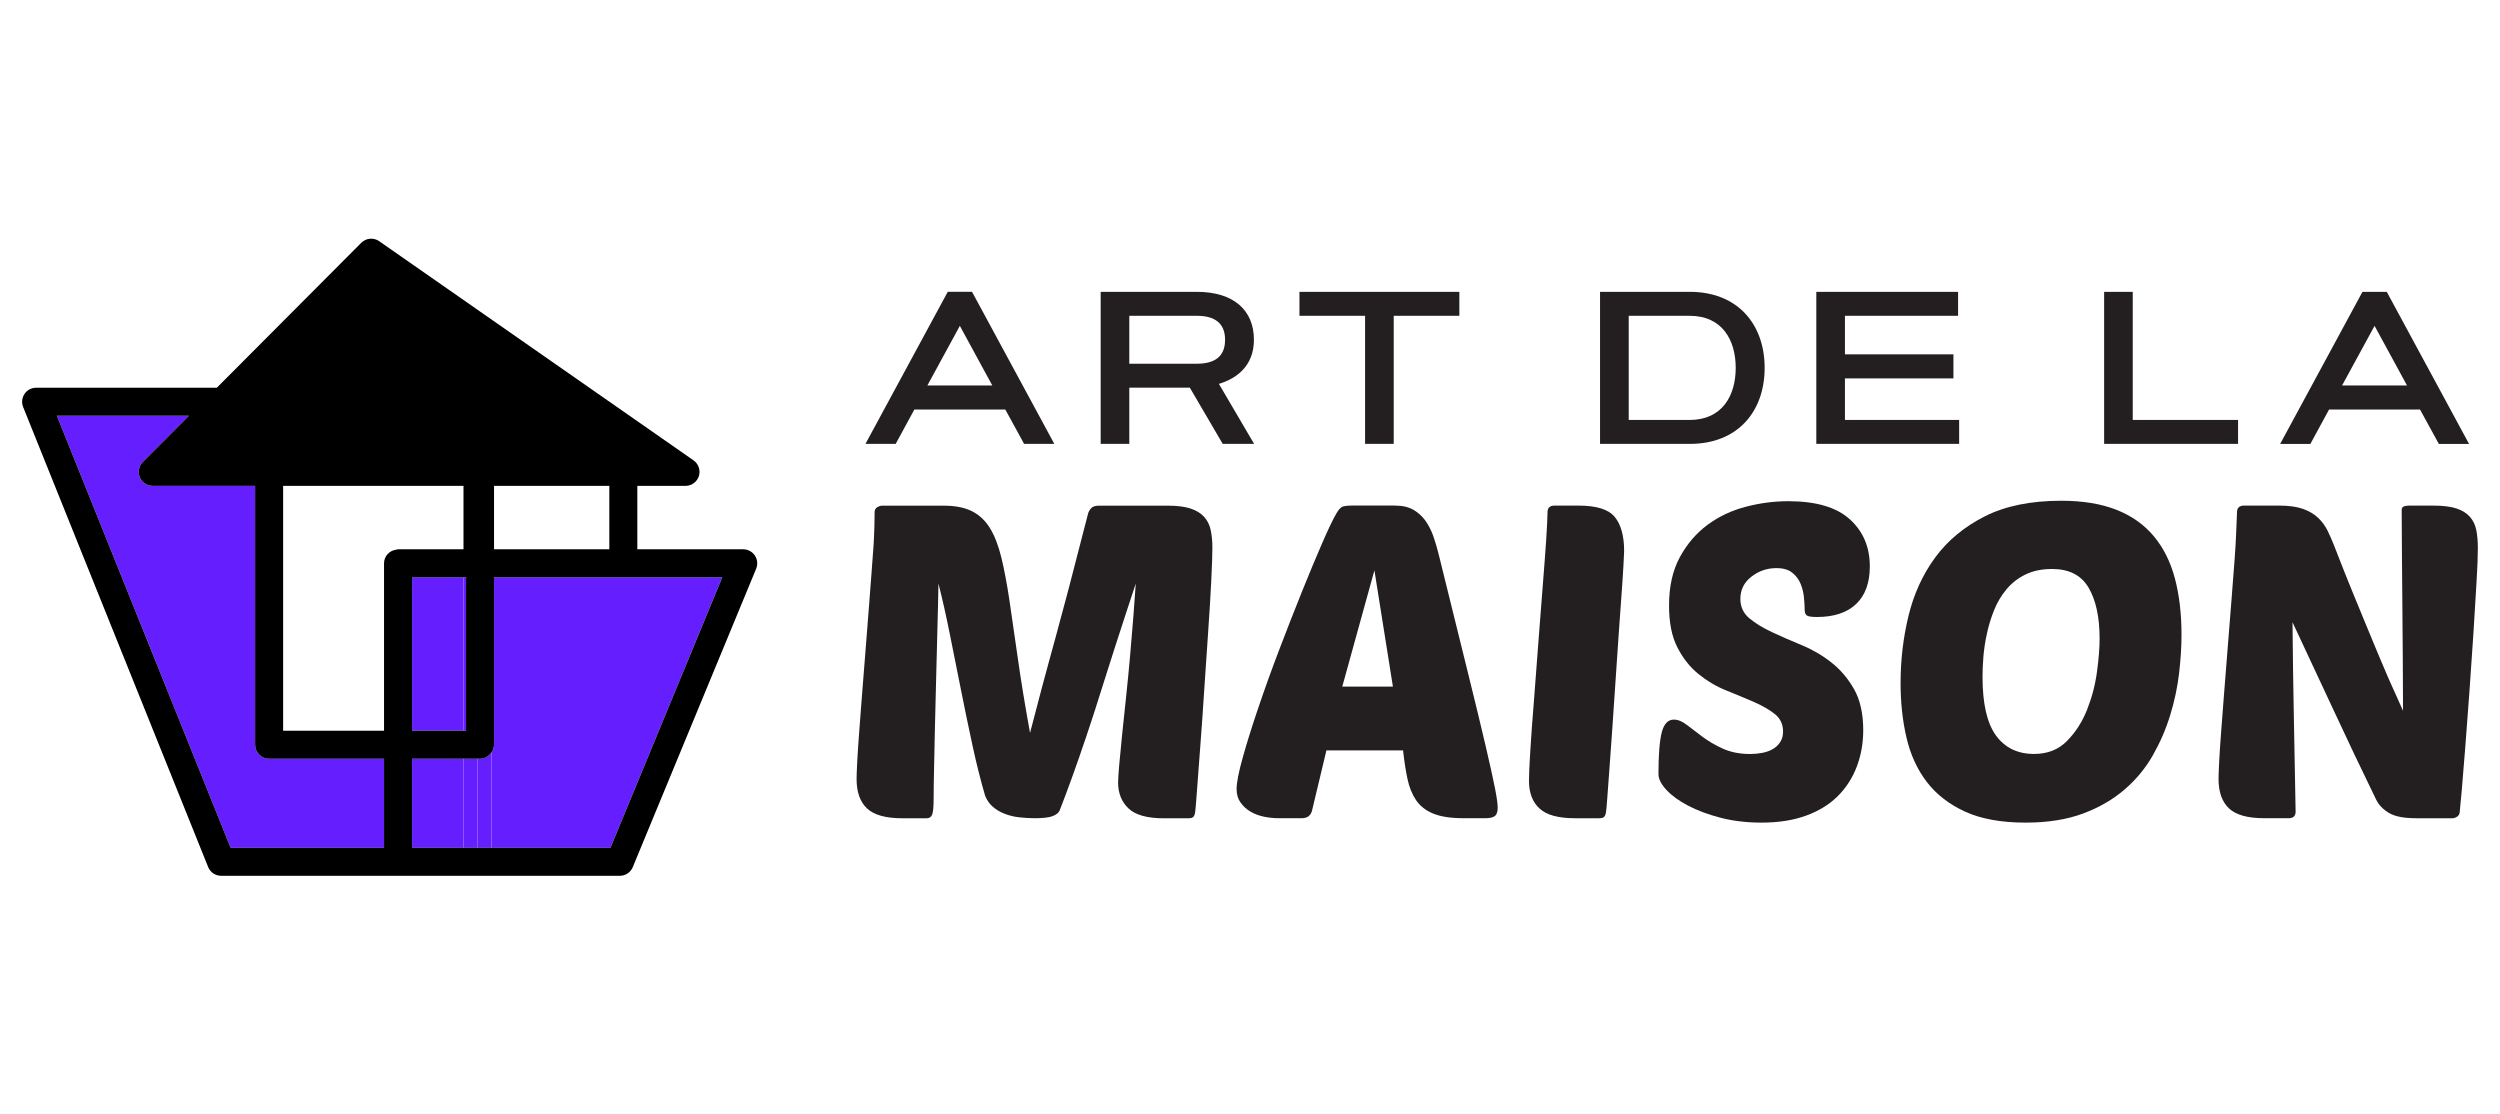
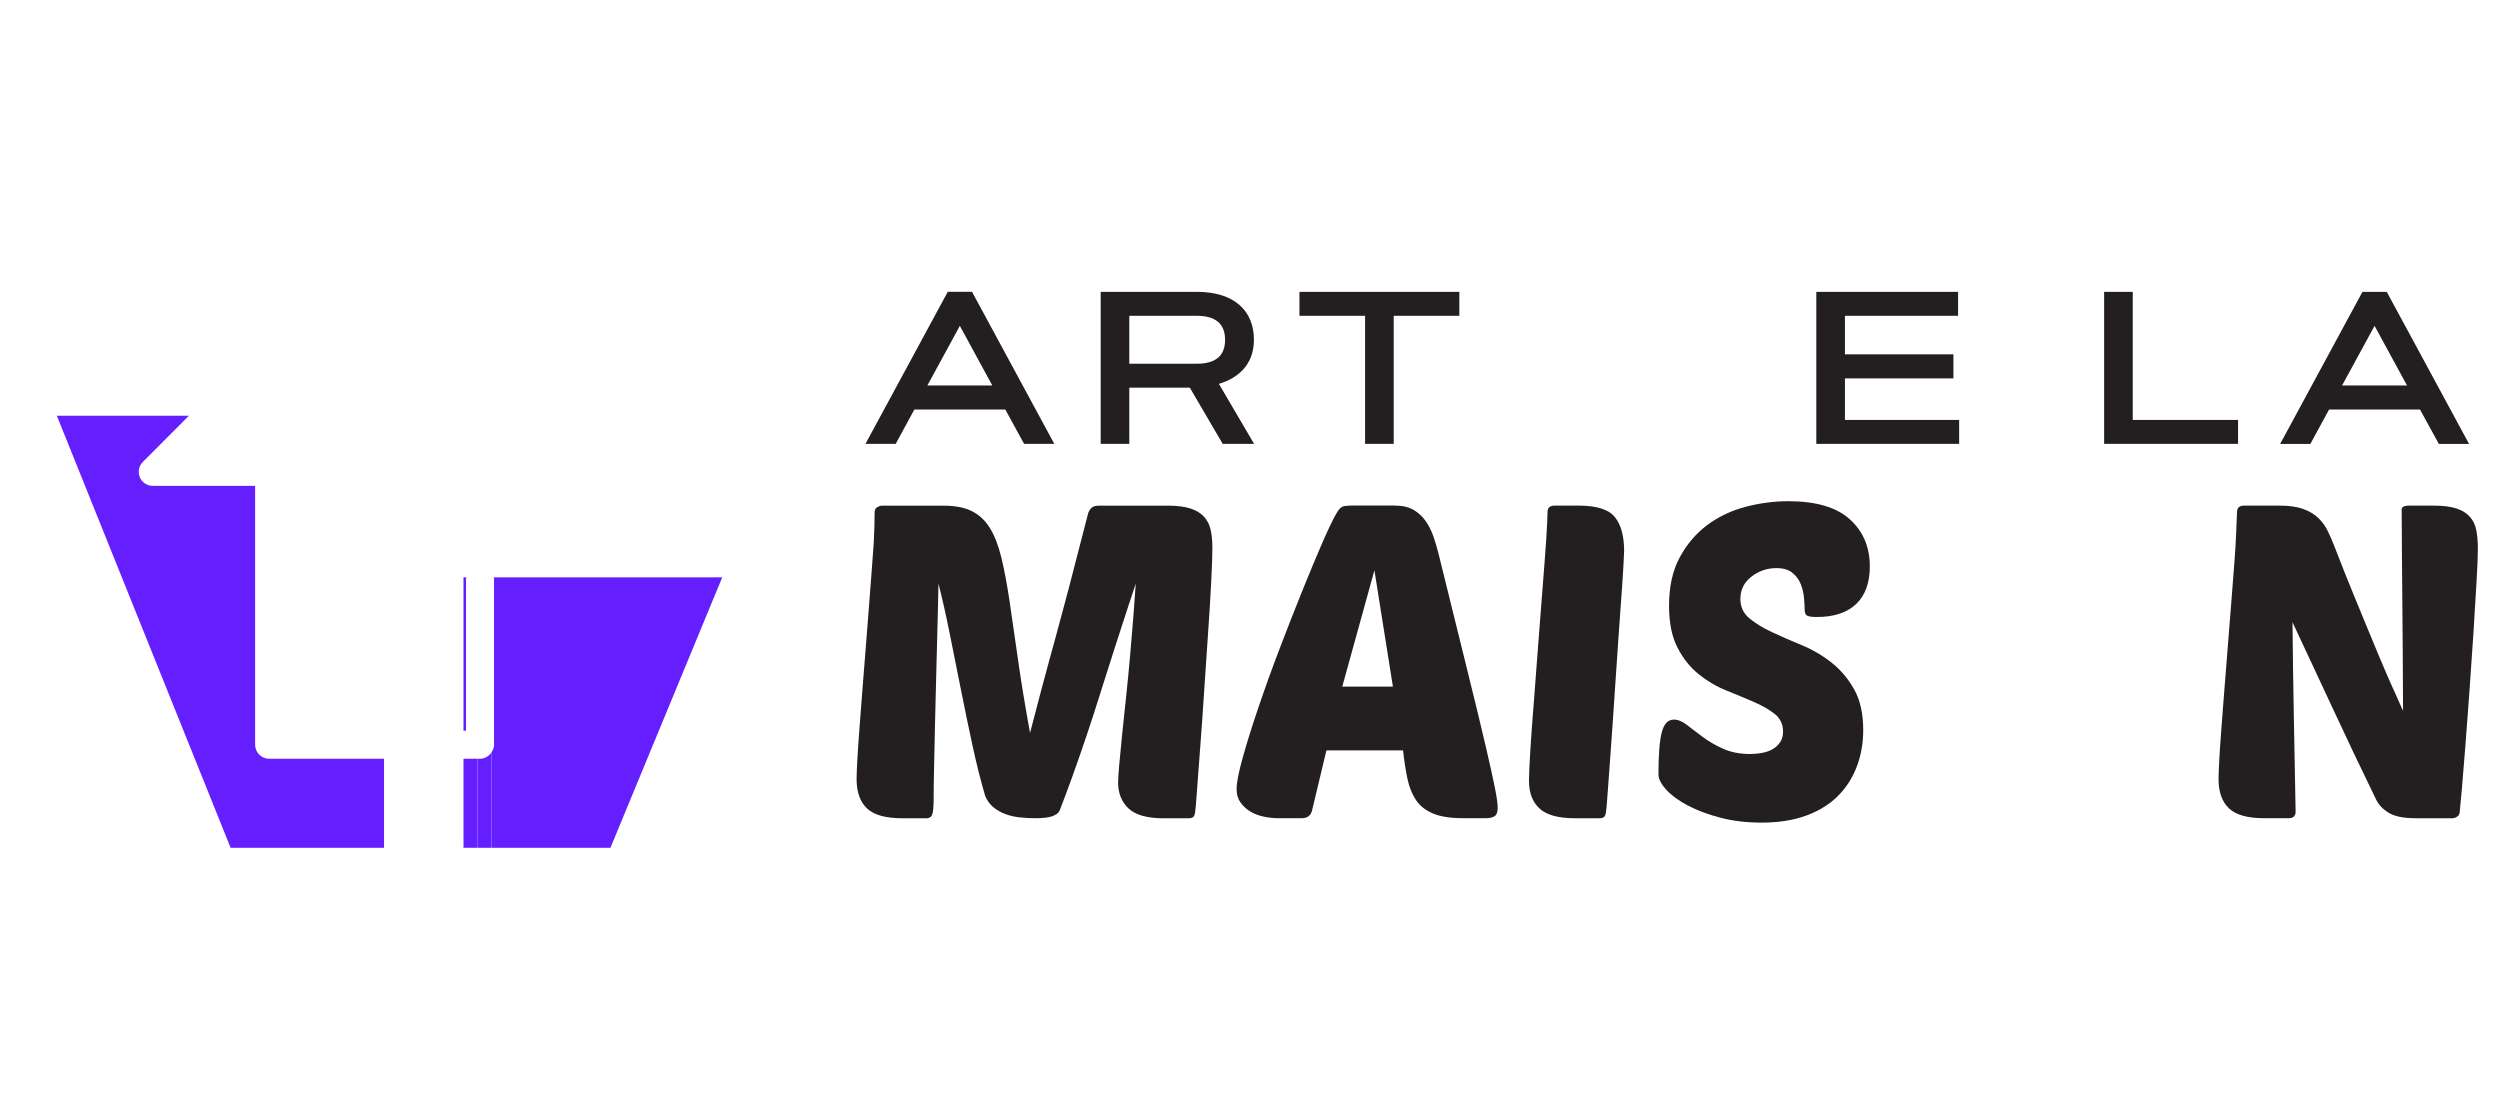
<svg xmlns="http://www.w3.org/2000/svg" version="1.1" id="Calque_1" x="0px" y="0px" width="185.25px" height="82.583px" viewBox="0 -25.083 185.25 82.583" enable-background="new 0 -25.083 185.25 82.583" xml:space="preserve">
  <g>
    <g>
      <rect x="36.608" y="10.919" fill="none" width="8.543" height="4.701" />
      <path fill="#651FFF" d="M19.942,31.14c-0.572,0-1.038-0.465-1.038-1.039V16.659v-5.74h-7.586c-0.419,0-0.798-0.252-0.958-0.64    s-0.072-0.833,0.224-1.13l3.413-3.425H4.213l12.875,32.013h11.369V31.14H19.942z" />
      <path fill="#651FFF" d="M36.608,17.802v12.299c0,0.212-0.078,0.396-0.187,0.561v7.076h8.813l8.285-20.041h-7.331h-9.581V17.802z" />
-       <rect x="30.533" y="31.14" fill="#651FFF" width="3.813" height="6.598" />
      <path fill="#651FFF" d="M35.569,31.14h-0.187v6.598h1.039v-7.076C36.235,30.942,35.932,31.14,35.569,31.14z" />
      <rect x="34.345" y="31.14" fill="#651FFF" width="1.037" height="6.598" />
-       <rect x="30.533" y="17.696" fill="#651FFF" width="3.813" height="11.367" />
      <polygon fill="#651FFF" points="34.533,17.696 34.345,17.696 34.345,29.063 34.533,29.063 34.533,17.802   " />
-       <path fill="#651FFF" d="M36.608,17.802v-0.105h-0.021C36.59,17.732,36.608,17.765,36.608,17.802z" />
+       <path fill="#651FFF" d="M36.608,17.802v-0.105h-0.021z" />
      <path fill="#651FFF" d="M34.533,17.802c0-0.037,0.018-0.069,0.021-0.105h-0.021V17.802z" />
-       <path d="M55.935,16.081c-0.19-0.287-0.515-0.461-0.861-0.461h-7.848v-4.701h3.571c0.453,0,0.854-0.293,0.99-0.726    c0.136-0.433-0.025-0.903-0.396-1.163L28.098-7.21c-0.414-0.289-0.973-0.238-1.329,0.119L16.066,3.648H2.677    c-0.345,0-0.667,0.172-0.86,0.457c-0.192,0.286-0.23,0.649-0.103,0.968l13.71,34.09c0.158,0.393,0.539,0.65,0.963,0.65h13.108    h5.887H45.93c0.42,0,0.799-0.254,0.958-0.641l9.145-22.117C56.165,16.733,56.128,16.37,55.935,16.081z M36.421,37.737h-1.039    h-1.037h-3.813V31.14h3.813h1.037h0.187c0.363,0,0.666-0.197,0.853-0.479c0.108-0.164,0.187-0.349,0.187-0.561V17.802    c0-0.037-0.018-0.069-0.021-0.105h0.021h9.581h7.331l-8.285,20.041H36.421z M13.997,5.725l-3.413,3.425    c-0.296,0.297-0.384,0.742-0.224,1.13s0.539,0.64,0.958,0.64h7.586v5.74v13.441c0,0.574,0.466,1.039,1.038,1.039h8.516v6.598    H17.088L4.213,5.725H13.997z M20.98,17.696V15.62v-4.701h13.365v4.701h-4.85c-0.046,0-0.084,0.021-0.128,0.025    c-0.511,0.066-0.91,0.485-0.91,1.014v1.037v11.367H20.98V17.696z M30.533,17.696h3.813h0.188h0.021    c-0.004,0.036-0.021,0.068-0.021,0.105v11.262h-0.188h-3.813V17.696z M45.151,15.62h-8.543v-4.701h8.543V15.62z" />
    </g>
    <g>
      <g>
        <g>
          <path fill="#231F20" d="M84.161,18.157c-0.176,0.521-0.397,1.203-0.672,2.039c-0.271,0.838-0.568,1.756-0.896,2.756      c-0.325,1.002-0.663,2.063-1.012,3.182c-0.349,1.121-0.701,2.215-1.062,3.281c-0.357,1.064-0.712,2.082-1.06,3.049      c-0.35,0.969-0.665,1.813-0.947,2.529c-0.087,0.174-0.266,0.311-0.538,0.408c-0.271,0.098-0.7,0.146-1.289,0.146      c-0.369,0-0.75-0.021-1.142-0.064c-0.393-0.043-0.756-0.131-1.093-0.262c-0.338-0.131-0.633-0.305-0.882-0.523      c-0.251-0.215-0.439-0.488-0.57-0.814c-0.325-1.109-0.637-2.344-0.931-3.703c-0.294-1.357-0.582-2.746-0.863-4.16      c-0.283-1.414-0.563-2.801-0.832-4.16c-0.273-1.357-0.55-2.594-0.833-3.701c0,0.305-0.011,0.826-0.032,1.564      c-0.021,0.74-0.044,1.6-0.065,2.576c-0.021,0.98-0.049,2.035-0.081,3.166s-0.061,2.236-0.082,3.313s-0.044,2.076-0.064,3.004      c-0.021,0.924-0.032,1.68-0.032,2.268c0,0.65-0.039,1.064-0.115,1.24c-0.075,0.174-0.211,0.26-0.406,0.26h-1.794      c-1.241,0-2.116-0.244-2.627-0.734c-0.512-0.488-0.768-1.211-0.768-2.17c0-0.262,0.018-0.701,0.049-1.32      c0.032-0.621,0.082-1.355,0.146-2.203s0.137-1.777,0.213-2.789s0.157-2.039,0.244-3.084c0.107-1.414,0.2-2.594,0.277-3.541      c0.075-0.945,0.136-1.732,0.18-2.365c0.043-0.631,0.082-1.141,0.113-1.533c0.032-0.391,0.055-0.739,0.065-1.043      c0.011-0.305,0.021-0.594,0.033-0.865c0.01-0.271,0.015-0.613,0.015-1.027c0-0.174,0.065-0.299,0.196-0.375      c0.131-0.078,0.25-0.115,0.357-0.115h4.568c0.851,0,1.545,0.137,2.088,0.408c0.544,0.271,0.99,0.69,1.339,1.256      s0.631,1.301,0.85,2.203c0.217,0.902,0.418,1.973,0.603,3.213c0.186,1.24,0.393,2.67,0.62,4.291      c0.229,1.621,0.527,3.441,0.897,5.465c0.349-1.348,0.642-2.469,0.881-3.361c0.238-0.891,0.44-1.635,0.604-2.232      c0.163-0.6,0.299-1.092,0.408-1.484c0.108-0.391,0.206-0.756,0.293-1.094c0.088-0.338,0.187-0.701,0.295-1.092      c0.108-0.395,0.238-0.883,0.393-1.471c0.15-0.588,0.342-1.32,0.569-2.201c0.229-0.882,0.518-1.996,0.865-3.345      c0.043-0.13,0.119-0.255,0.228-0.375c0.109-0.12,0.306-0.181,0.589-0.181h5.09c0.695,0,1.256,0.072,1.681,0.213      c0.425,0.142,0.756,0.343,0.994,0.604c0.239,0.262,0.404,0.584,0.49,0.963c0.086,0.381,0.131,0.821,0.131,1.321      s-0.027,1.312-0.082,2.431c-0.055,1.121-0.131,2.385-0.229,3.785c-0.098,1.402-0.194,2.854-0.294,4.355      c-0.097,1.5-0.193,2.895-0.293,4.176c-0.099,1.285-0.18,2.371-0.244,3.266c-0.064,0.891-0.108,1.414-0.131,1.564      c-0.021,0.174-0.064,0.299-0.131,0.375c-0.063,0.076-0.195,0.113-0.392,0.113h-1.795c-1.24,0-2.116-0.244-2.627-0.734      c-0.511-0.486-0.768-1.125-0.768-1.906c0-0.238,0.027-0.678,0.082-1.309c0.054-0.629,0.125-1.369,0.212-2.217      c0.087-0.85,0.186-1.779,0.294-2.791s0.206-2.018,0.294-3.018c0.087-1,0.168-1.973,0.244-2.92S84.116,18.874,84.161,18.157z" />
          <path fill="#231F20" d="M103.378,12.382c0.543,0,0.995,0.104,1.354,0.311c0.359,0.207,0.658,0.479,0.896,0.814      c0.239,0.338,0.436,0.724,0.588,1.158c0.151,0.437,0.282,0.883,0.393,1.338c0.869,3.523,1.588,6.428,2.152,8.711      c0.565,2.285,1.012,4.129,1.338,5.533c0.325,1.4,0.555,2.439,0.687,3.113c0.13,0.676,0.194,1.145,0.194,1.402      c0,0.305-0.069,0.512-0.211,0.621c-0.143,0.107-0.365,0.162-0.67,0.162h-1.664c-0.936,0-1.681-0.113-2.234-0.342      c-0.555-0.229-0.979-0.561-1.272-0.996c-0.293-0.436-0.507-0.963-0.637-1.582c-0.131-0.621-0.239-1.322-0.325-2.105h-5.679      l-1.076,4.504c-0.108,0.35-0.358,0.521-0.751,0.521h-1.729c-0.349,0-0.707-0.037-1.076-0.113      c-0.37-0.076-0.702-0.201-0.996-0.375s-0.538-0.396-0.734-0.67c-0.195-0.27-0.294-0.604-0.294-0.996      c0-0.477,0.152-1.26,0.458-2.348c0.303-1.088,0.689-2.322,1.159-3.703c0.468-1.383,0.987-2.828,1.565-4.34      c0.576-1.512,1.137-2.941,1.681-4.291c0.543-1.35,1.039-2.533,1.483-3.557c0.446-1.021,0.789-1.74,1.028-2.154      c0.175-0.304,0.33-0.482,0.474-0.539c0.141-0.053,0.408-0.082,0.799-0.082h3.1V12.382z M99.463,25.792h3.751l-1.37-8.613      L99.463,25.792z" />
          <path fill="#231F20" d="M116.69,35.548c-1.219,0-2.09-0.238-2.61-0.719c-0.522-0.477-0.783-1.162-0.783-2.055      c0-0.434,0.033-1.18,0.099-2.234c0.064-1.055,0.151-2.258,0.262-3.605c0.107-1.35,0.217-2.771,0.324-4.273      c0.109-1.502,0.219-2.914,0.328-4.24c0.107-1.328,0.194-2.49,0.262-3.492c0.063-1,0.098-1.686,0.098-2.057      c0-0.326,0.173-0.49,0.521-0.49h1.795c1.326,0,2.218,0.283,2.676,0.85c0.456,0.566,0.686,1.402,0.686,2.514      c0,0.109-0.018,0.457-0.049,1.043c-0.031,0.588-0.082,1.328-0.146,2.219c-0.065,0.893-0.137,1.889-0.213,2.986      s-0.152,2.225-0.229,3.377c-0.077,1.15-0.151,2.277-0.228,3.377c-0.078,1.098-0.147,2.094-0.213,2.982      c-0.065,0.895-0.119,1.641-0.164,2.236c-0.043,0.598-0.074,0.963-0.097,1.094c-0.022,0.174-0.065,0.299-0.131,0.375      s-0.196,0.113-0.392,0.113H116.69L116.69,35.548z" />
          <path fill="#231F20" d="M132.517,12.056c2.043,0,3.562,0.445,4.551,1.338c0.99,0.893,1.485,2.057,1.485,3.49      c0,1.219-0.338,2.148-1.013,2.791c-0.676,0.641-1.643,0.961-2.903,0.961c-0.392,0-0.643-0.037-0.751-0.113      c-0.107-0.074-0.162-0.23-0.162-0.473c0-0.217-0.018-0.502-0.05-0.85c-0.032-0.346-0.112-0.684-0.243-1.01      c-0.132-0.326-0.339-0.605-0.621-0.832c-0.283-0.229-0.675-0.344-1.175-0.344c-0.696,0-1.315,0.213-1.858,0.637      c-0.545,0.424-0.815,0.973-0.815,1.648c0,0.586,0.224,1.064,0.668,1.436c0.445,0.369,1.006,0.713,1.681,1.027      c0.674,0.314,1.408,0.637,2.202,0.963s1.528,0.756,2.203,1.289s1.233,1.195,1.681,1.99c0.444,0.795,0.668,1.799,0.668,3.018      c0,0.957-0.158,1.855-0.474,2.691c-0.315,0.838-0.782,1.564-1.401,2.188c-0.621,0.619-1.404,1.104-2.351,1.451      s-2.051,0.521-3.312,0.521c-1.09,0-2.096-0.119-3.02-0.357c-0.924-0.24-1.729-0.539-2.415-0.898      c-0.685-0.359-1.223-0.75-1.614-1.174c-0.392-0.426-0.586-0.811-0.586-1.158c0-1.438,0.08-2.469,0.243-3.1      s0.462-0.947,0.897-0.947c0.304,0,0.625,0.131,0.963,0.393c0.337,0.26,0.723,0.555,1.158,0.879      c0.434,0.326,0.938,0.621,1.517,0.883c0.576,0.26,1.246,0.393,2.007,0.393c0.305,0,0.604-0.027,0.897-0.082      s0.555-0.146,0.782-0.277c0.229-0.131,0.412-0.305,0.556-0.521c0.141-0.217,0.212-0.479,0.212-0.783      c0-0.543-0.207-0.979-0.62-1.305s-0.935-0.625-1.565-0.898c-0.631-0.271-1.312-0.555-2.039-0.848      c-0.729-0.293-1.408-0.695-2.039-1.207c-0.633-0.512-1.153-1.168-1.566-1.975c-0.414-0.803-0.62-1.838-0.62-3.1      c0-1.414,0.267-2.609,0.8-3.588c0.532-0.98,1.219-1.779,2.057-2.4c0.837-0.619,1.783-1.064,2.839-1.338      C130.421,12.191,131.472,12.056,132.517,12.056z" />
-           <path fill="#231F20" d="M152.744,12.022c1.588,0,2.948,0.225,4.079,0.669c1.131,0.446,2.056,1.099,2.773,1.958      c0.717,0.859,1.239,1.904,1.565,3.133c0.325,1.229,0.489,2.625,0.489,4.193c0,0.869-0.061,1.816-0.18,2.838      s-0.338,2.051-0.654,3.082c-0.314,1.035-0.744,2.029-1.289,2.988c-0.543,0.955-1.243,1.805-2.104,2.543      c-0.859,0.74-1.887,1.334-3.083,1.779c-1.196,0.443-2.61,0.668-4.243,0.668c-1.805,0-3.3-0.273-4.484-0.814      c-1.187-0.545-2.133-1.279-2.84-2.203c-0.707-0.926-1.207-2.018-1.502-3.279c-0.293-1.262-0.438-2.611-0.438-4.045      c0-1.697,0.193-3.357,0.586-4.977c0.393-1.621,1.051-3.063,1.975-4.324c0.924-1.261,2.148-2.277,3.672-3.05      C148.59,12.409,150.481,12.022,152.744,12.022z M152.06,17.079c-0.762,0-1.418,0.137-1.975,0.41      c-0.555,0.271-1.021,0.635-1.402,1.092s-0.686,0.967-0.914,1.533c-0.228,0.566-0.408,1.148-0.537,1.746      c-0.131,0.6-0.219,1.174-0.263,1.729c-0.044,0.557-0.063,1.051-0.063,1.486c0,1.979,0.33,3.424,0.994,4.34      c0.664,0.912,1.604,1.369,2.822,1.369c1.002,0,1.815-0.32,2.446-0.963c0.632-0.641,1.126-1.412,1.485-2.316      c0.357-0.902,0.604-1.838,0.734-2.807c0.131-0.967,0.194-1.787,0.194-2.463c0-1.588-0.272-2.844-0.815-3.77      C154.224,17.542,153.319,17.079,152.06,17.079z" />
          <path fill="#231F20" d="M179.011,35.548c-0.893,0-1.556-0.131-1.99-0.393c-0.436-0.26-0.752-0.586-0.945-0.979      c-1.133-2.326-2.192-4.557-3.182-6.688c-0.99-2.135-1.996-4.285-3.02-6.463c0.021,2.352,0.055,4.689,0.1,7.018      c0.043,2.328,0.086,4.666,0.131,7.016c0,0.326-0.176,0.488-0.522,0.488h-1.794c-1.241,0-2.116-0.244-2.627-0.734      c-0.512-0.488-0.768-1.211-0.768-2.17c0-0.262,0.017-0.701,0.049-1.32c0.031-0.621,0.08-1.355,0.146-2.203      c0.064-0.848,0.137-1.777,0.213-2.789s0.156-2.039,0.244-3.084c0.131-1.652,0.239-3.023,0.326-4.111      c0.086-1.086,0.156-2.006,0.212-2.758c0.054-0.75,0.093-1.391,0.114-1.924c0.021-0.533,0.041-1.061,0.064-1.582      c0-0.326,0.174-0.49,0.521-0.49h2.611c0.717,0,1.303,0.082,1.76,0.244c0.457,0.164,0.834,0.388,1.127,0.668      c0.294,0.283,0.525,0.604,0.701,0.963c0.175,0.359,0.338,0.734,0.49,1.125c0.521,1.35,0.982,2.512,1.387,3.492      c0.401,0.979,0.754,1.838,1.061,2.578c0.305,0.738,0.57,1.383,0.799,1.926c0.229,0.545,0.44,1.043,0.637,1.5      c0.195,0.457,0.393,0.896,0.588,1.322c0.195,0.424,0.402,0.887,0.621,1.387c0-1.283-0.008-2.605-0.019-3.965      c-0.012-1.359-0.021-2.688-0.032-3.98s-0.021-2.539-0.031-3.736c-0.012-1.195-0.018-2.273-0.018-3.229      c0-0.196,0.186-0.295,0.555-0.295h1.795c0.719,0,1.289,0.072,1.713,0.213c0.425,0.142,0.756,0.349,0.996,0.621      c0.238,0.271,0.396,0.604,0.473,0.994c0.074,0.392,0.113,0.838,0.113,1.338c0,0.543-0.031,1.375-0.098,2.496      c-0.064,1.121-0.143,2.377-0.229,3.77c-0.088,1.393-0.186,2.834-0.295,4.322c-0.107,1.492-0.213,2.867-0.309,4.129      c-0.099,1.262-0.187,2.332-0.262,3.213c-0.077,0.883-0.127,1.398-0.146,1.551c0,0.174-0.062,0.305-0.181,0.391      c-0.118,0.088-0.256,0.131-0.407,0.131h-2.674V35.548z" />
        </g>
      </g>
      <g>
        <path fill="#231F20" d="M74.494,5.264h-6.741L66.37,7.81h-2.24l6.098-11.268h1.8L78.125,7.81h-2.238L74.494,5.264z M68.719,3.479     h4.809l-2.403-4.416L68.719,3.479z" />
        <path fill="#231F20" d="M81.56,7.81V-3.458h7.127c2.742,0,4.229,1.375,4.229,3.551c0,1.98-1.337,2.892-2.595,3.269L92.93,7.81     h-2.326l-2.437-4.165h-4.486V7.81H81.56z M83.681-1.683v3.551h5.006c1.32,0,2.091-0.525,2.091-1.775     c0-1.233-0.771-1.775-2.091-1.775H83.681z" />
        <path fill="#231F20" d="M108.138-3.458v1.775h-4.863V7.81h-2.123v-9.492h-4.863v-1.775H108.138z" />
-         <path fill="#231F20" d="M125.205,7.81h-6.642V-3.458h6.642c3.622,0,5.556,2.467,5.556,5.633     C130.761,5.351,128.827,7.81,125.205,7.81z M120.688,6.034h4.518c2.436,0,3.41-1.832,3.41-3.859c0-2.026-0.975-3.857-3.41-3.857     h-4.518V6.034L120.688,6.034z" />
        <path fill="#231F20" d="M144.749,1.169v1.785h-8.039v3.08h8.463V7.81h-10.584V-3.458h10.505v1.775h-8.384v2.854h8.039V1.169z" />
        <path fill="#231F20" d="M158.037,6.034h7.803V7.81h-9.924V-3.458h2.121V6.034z" />
        <path fill="#231F20" d="M179.324,5.264h-6.741l-1.384,2.546h-2.239l6.098-11.268h1.801l6.097,11.268h-2.239L179.324,5.264z      M173.549,3.479h4.81l-2.404-4.416L173.549,3.479z" />
      </g>
    </g>
  </g>
</svg>